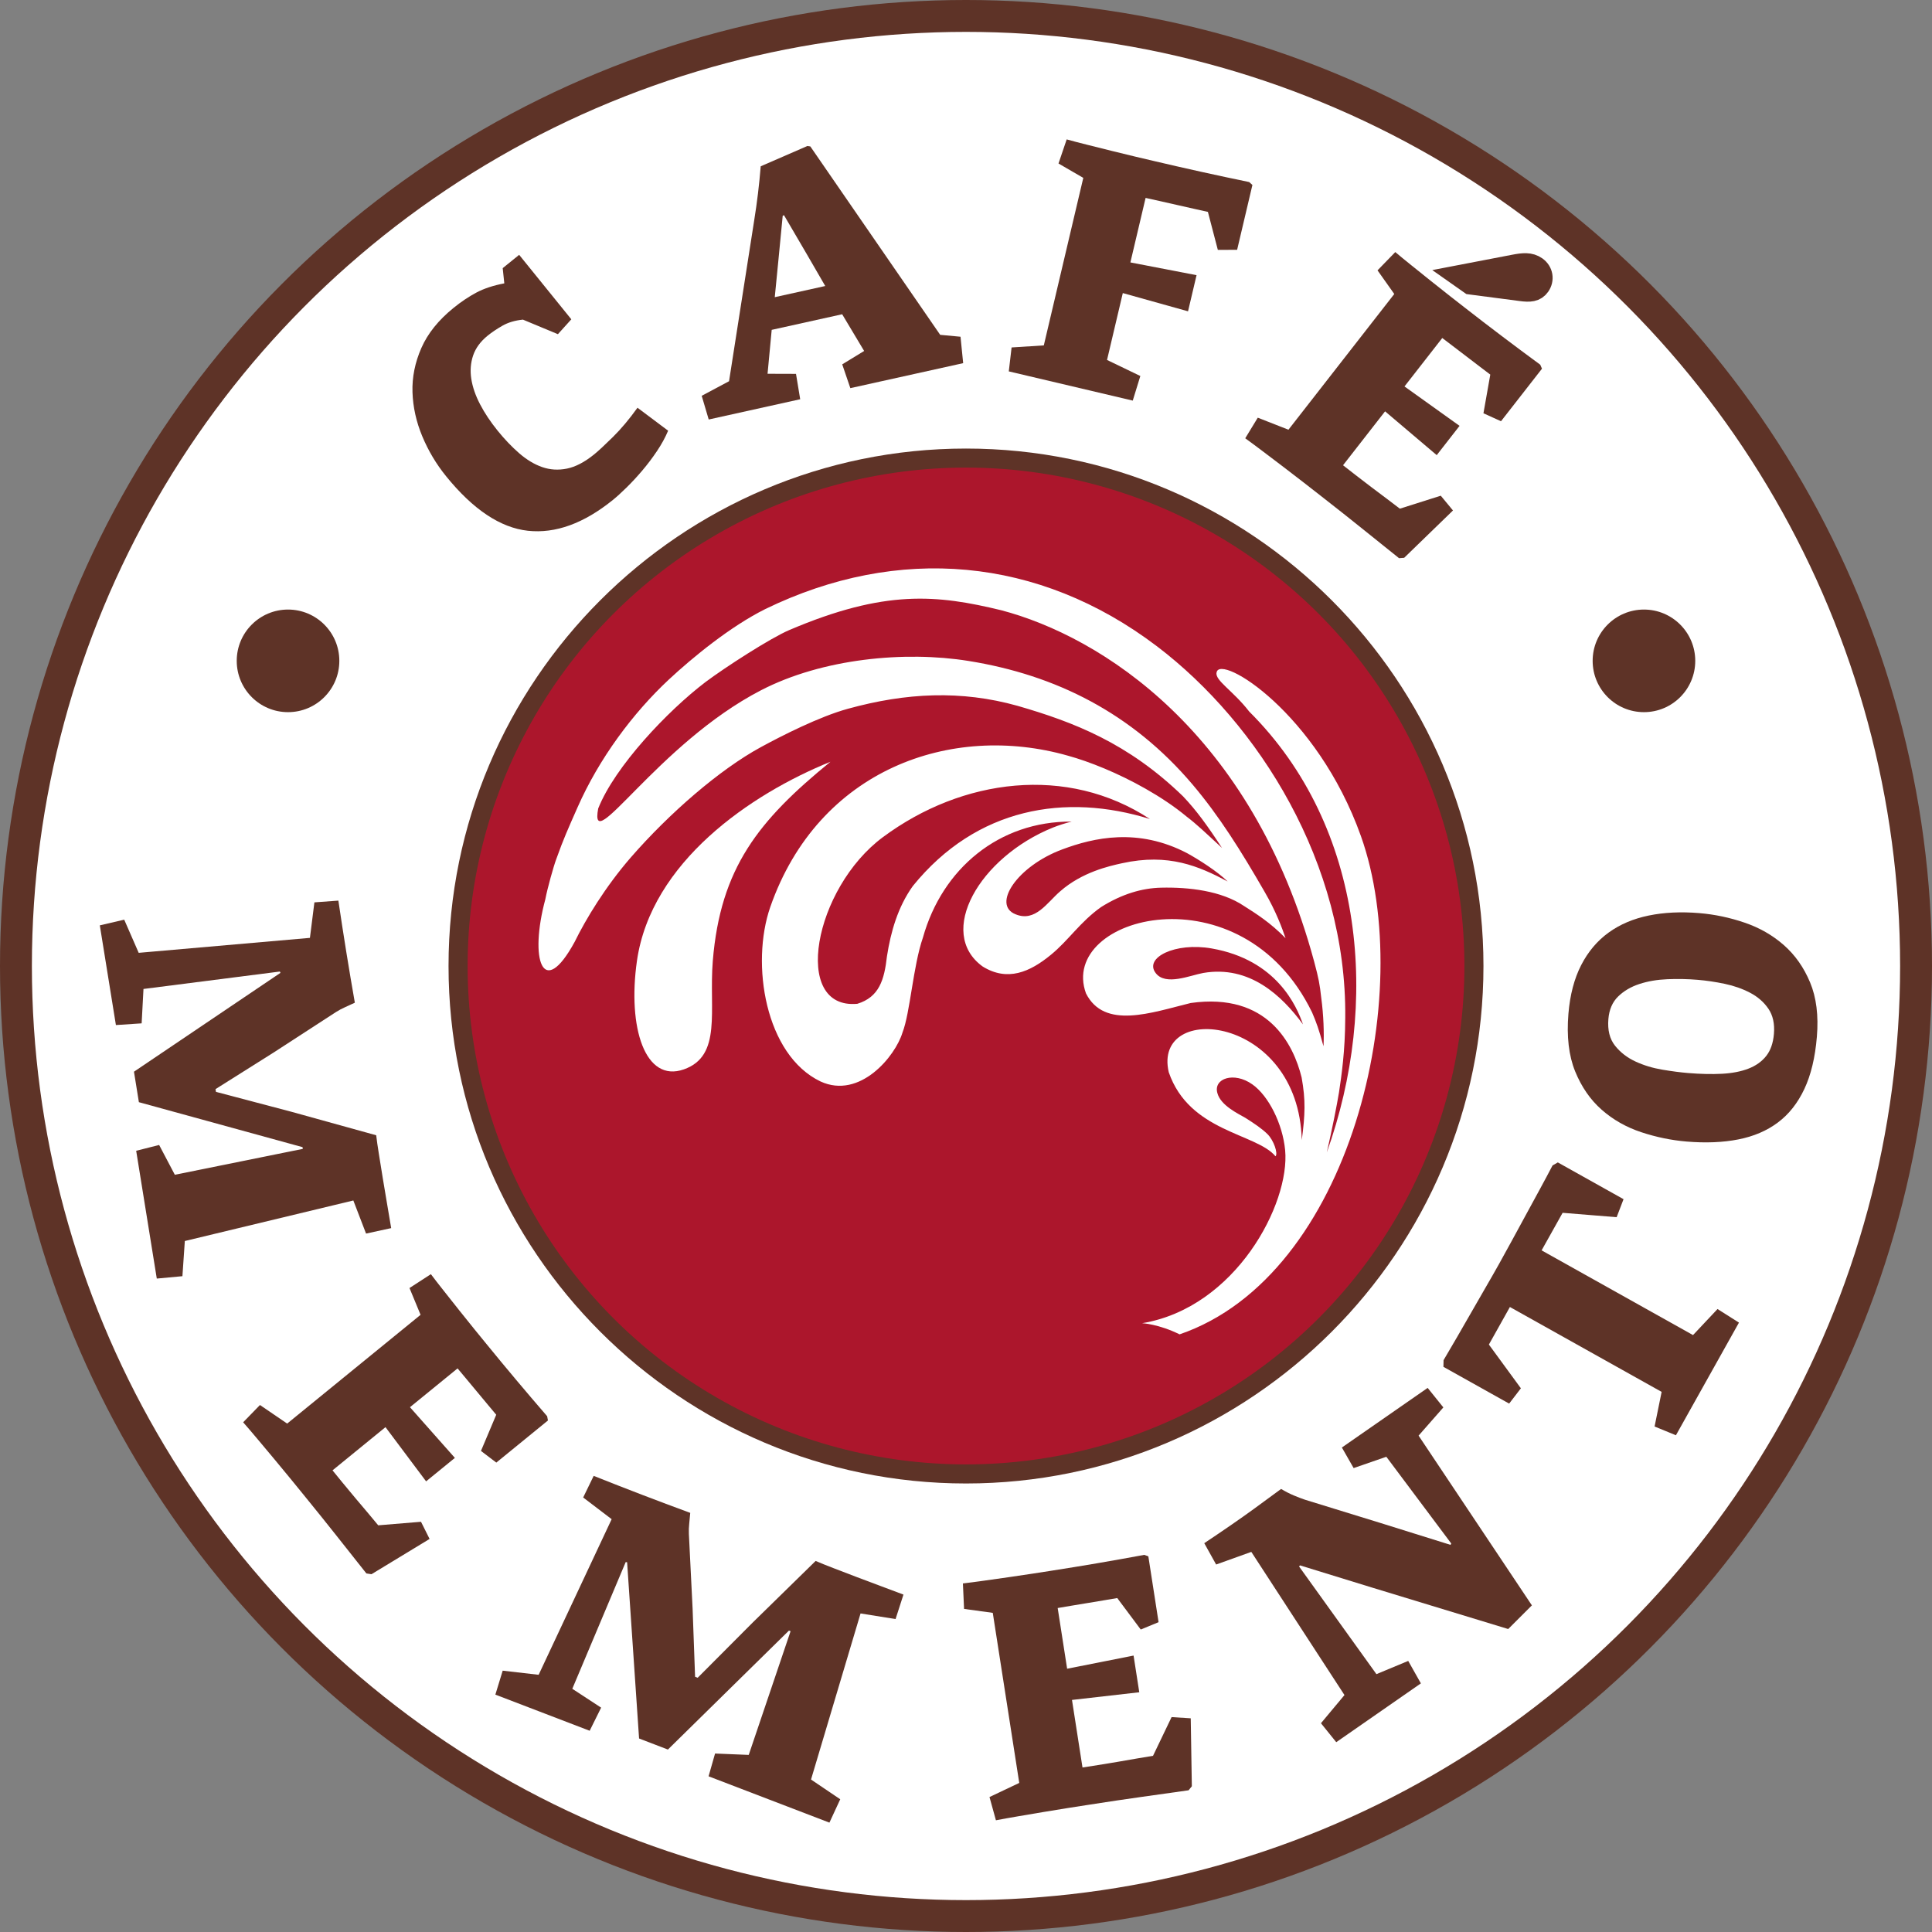
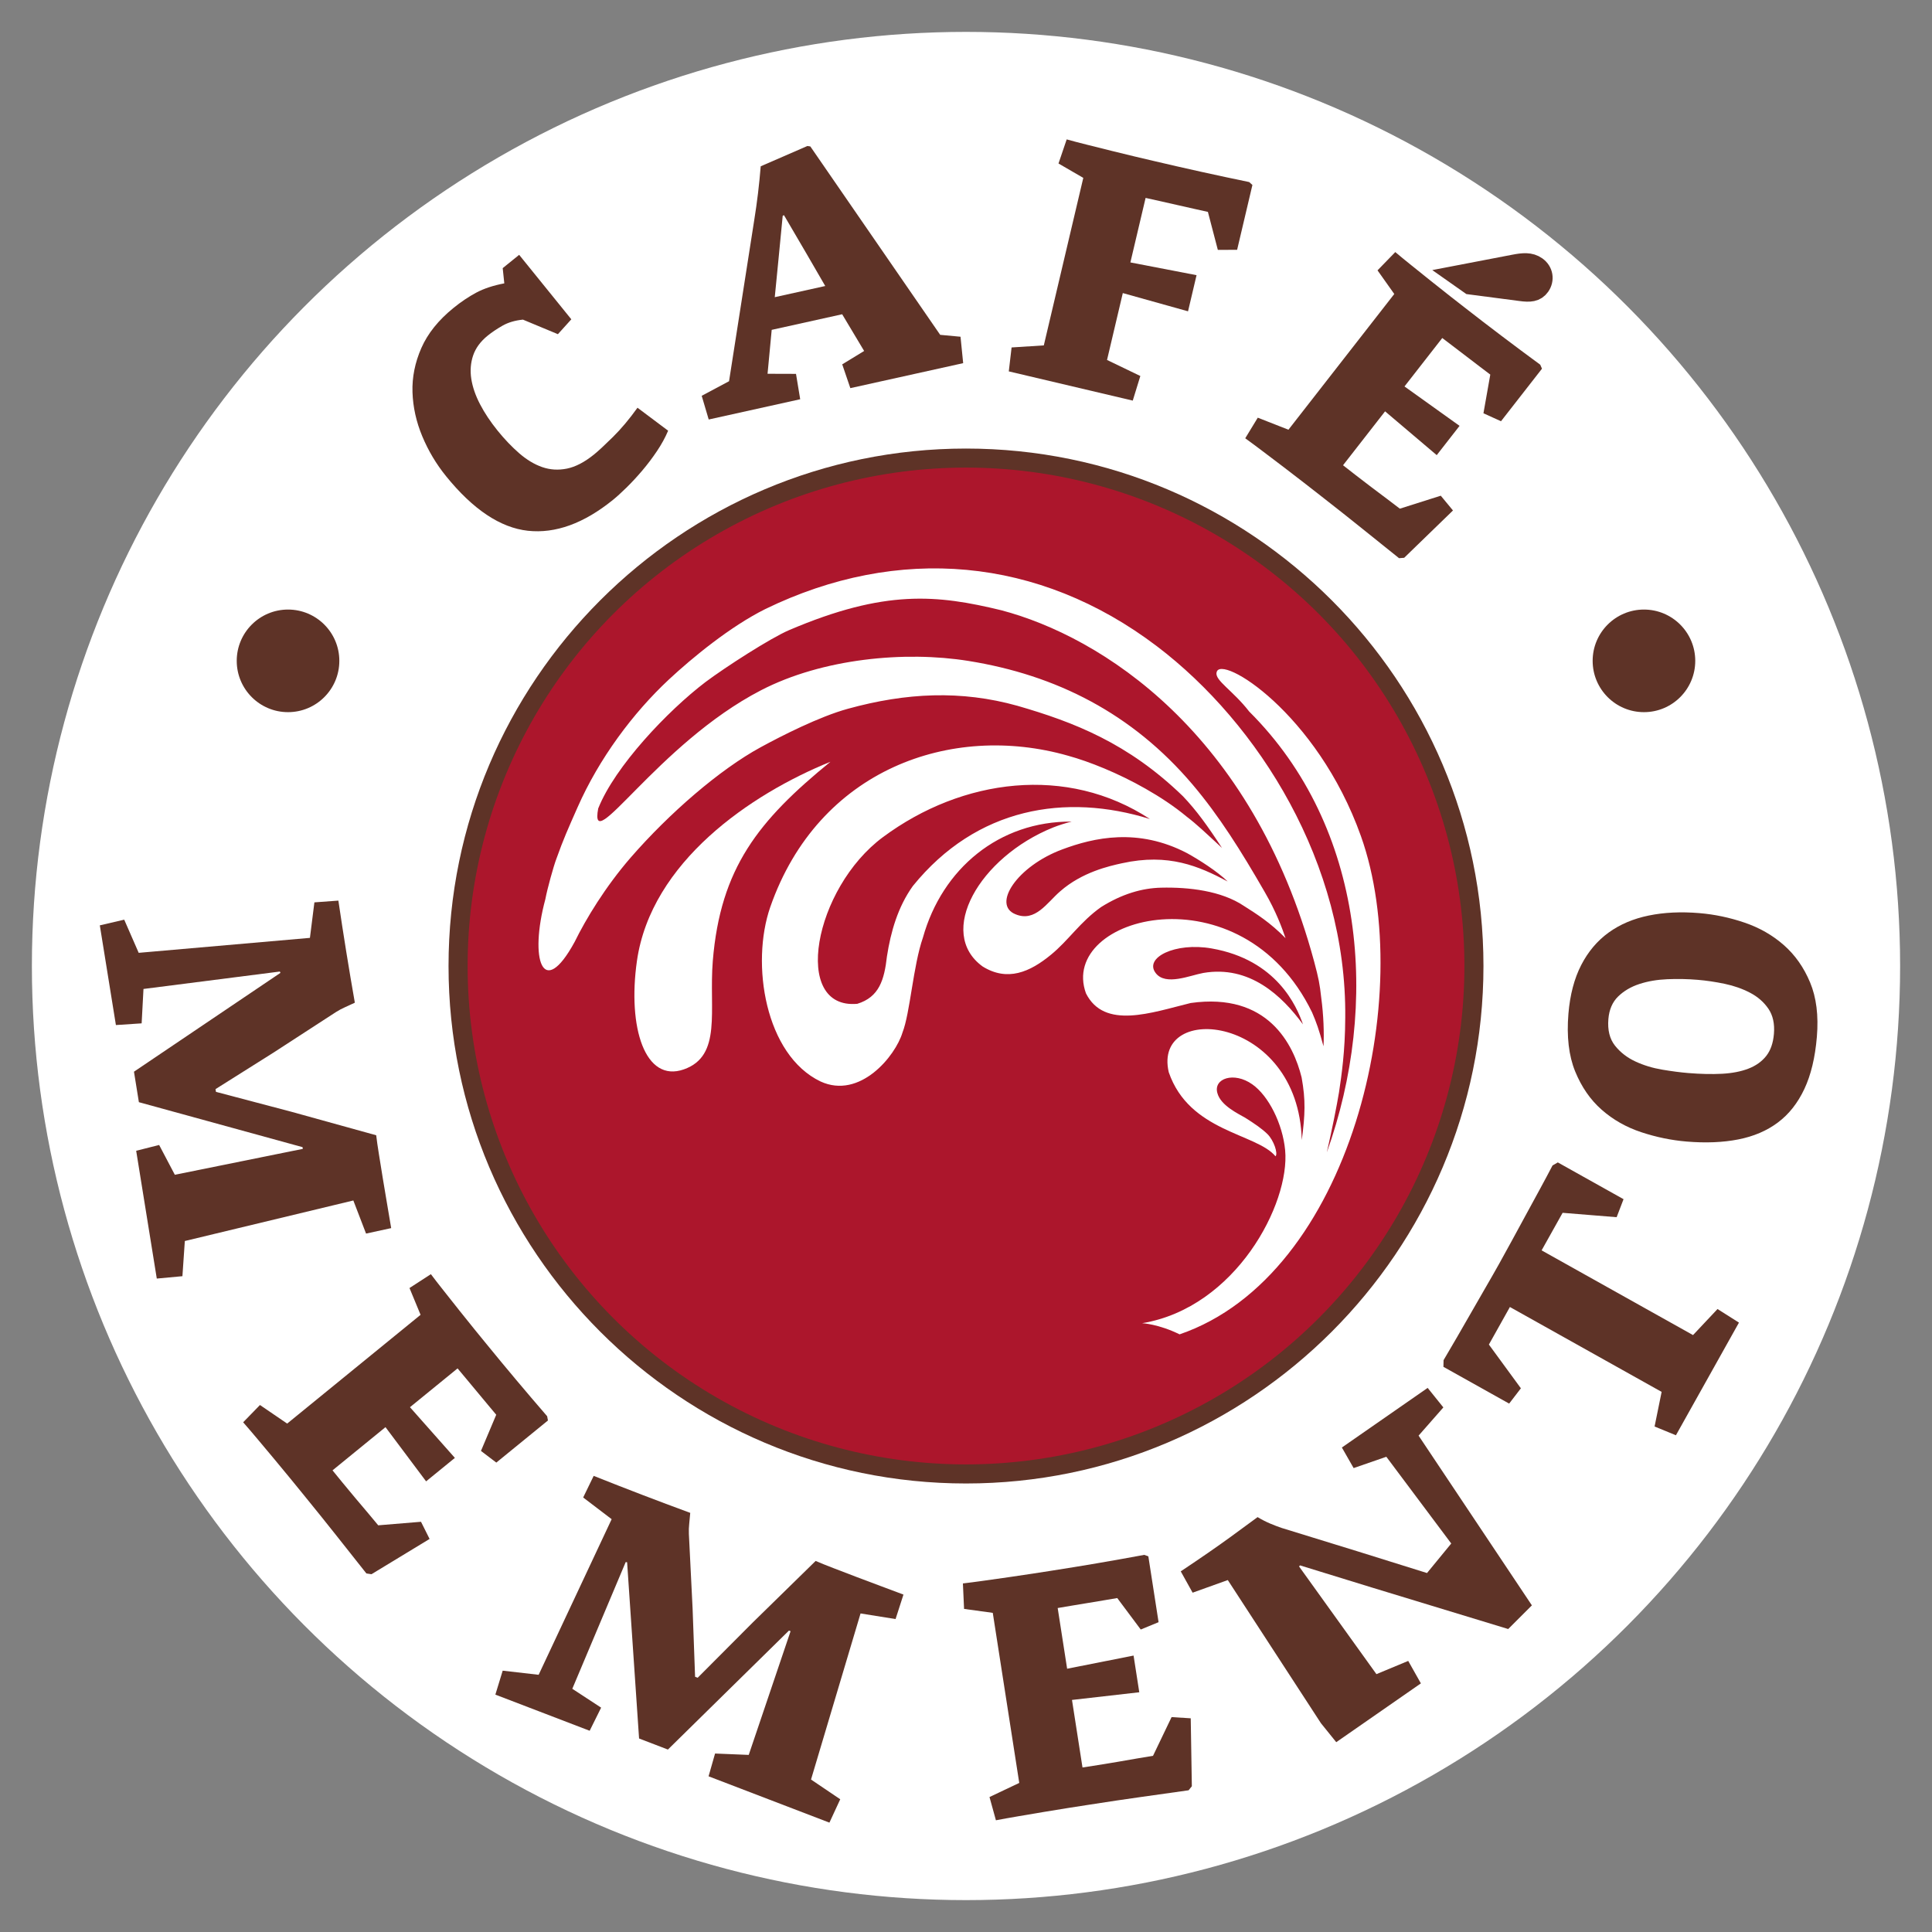
<svg xmlns="http://www.w3.org/2000/svg" version="1.1" id="Layer_2" x="0px" y="0px" viewBox="-297 298 105 105" style="enable-background:new -297 298 105 105;" xml:space="preserve">
  <rect x="-297" y="298" width="105" height="105" fill="#808080" stroke="none" />
  <style type="text/css">
	.st0{fill-rule:evenodd;clip-rule:evenodd;fill:#5E3327;}
	.st1{fill-rule:evenodd;clip-rule:evenodd;fill:#FFFFFF;}
	.st2{fill-rule:evenodd;clip-rule:evenodd;fill:#AC162C;}
	.st3{fill:#5E3327;}
	.st4{fill:#5E3327;stroke:#5E3327;stroke-width:1.234;stroke-miterlimit:10;}
</style>
  <g>
-     <circle class="st0" cx="-244.5" cy="350.5" r="52.5" />
    <circle class="st1" cx="-244.5" cy="350.5" r="50.767" />
    <path class="st0" d="M-272.623,350.5c0,15.507,12.616,28.124,28.123,28.124c15.506,0,28.123-12.617,28.123-28.124   c0-15.506-12.616-28.122-28.123-28.122C-260.007,322.378-272.623,334.994-272.623,350.5z" />
    <circle class="st2" cx="-244.499" cy="350.5" r="27.087" />
    <g>
      <path class="st1" d="M-232.892,370.519c9.325-3.192,12.909-18.507,9.855-27.079c-2.394-6.72-7.667-9.922-7.844-8.894    c-0.108,0.427,0.891,0.986,1.771,2.123c6.329,6.306,7.098,15.932,4.219,23.961c0.278-1.204,0.55-2.574,0.663-3.266    c0.134-0.9,0.333-2.227,0.339-4.057l0,0c0.086-8.369-4.698-15.98-10.234-20.184c-6.424-4.872-14.073-5.525-21.276-2.027    c-1.918,0.954-3.977,2.65-5.248,3.833c-1.958,1.827-3.794,4.294-4.965,6.949c-0.531,1.204-0.749,1.677-1.154,2.807    c-0.145,0.38-0.483,1.589-0.597,2.19c-0.875,3.247-0.15,5.514,1.594,2.315c0.606-1.237,1.663-2.987,3.041-4.578    c2.116-2.433,4.846-4.789,7.064-5.999c1.13-0.616,3.194-1.668,4.745-2.093c3.175-0.875,6.153-1.017,9.217-0.161    c3.066,0.886,6.013,2.027,8.992,4.914c0.738,0.774,1.343,1.614,2.123,2.811c-0.942-0.87-1.364-1.278-1.921-1.703    c-0.678-0.564-1.448-1.07-2.235-1.517c-1.498-0.853-3.061-1.477-4.216-1.794c-6.331-1.806-13.564,0.729-16.179,8.226    c-1.073,3.088-0.274,8.041,2.732,9.479c2.143,0.987,4.072-1.384,4.454-2.659c0.417-1.063,0.575-3.619,1.112-5.164    c1.05-3.748,4.139-6.325,8.082-6.301c-0.369,0.092-0.712,0.203-1.013,0.323c-4.006,1.619-6.354,5.716-3.825,7.552    c1.351,0.837,2.568,0.304,3.712-0.637c0.948-0.772,1.589-1.789,2.726-2.593c1.146-0.719,2.233-1.029,3.26-1.053    c1.508-0.036,3.275,0.169,4.496,0.988c0.68,0.432,1.436,0.905,2.269,1.757c-0.18-0.529-0.513-1.447-1.137-2.519    c-1.285-2.23-2.466-4.12-3.923-5.839c-3.268-3.85-7.397-5.946-12.181-6.711c-3.438-0.551-7.921-0.138-11.273,1.598    c-5.636,2.919-9.363,9.183-8.842,6.422c0.904-2.281,3.775-5.31,5.837-6.876c1.078-0.807,3.535-2.391,4.542-2.819    c5.212-2.225,8.049-1.921,11.529-1.078c5.407,1.426,13.63,6.598,17.002,19.093c0.246,0.918,0.305,1.233,0.384,1.957    c0.131,0.963,0.16,1.941,0.124,2.646c-0.254-0.935-0.392-1.307-0.621-1.841c-3.83-7.882-13.814-5.244-12.289-1.036    c0.999,1.987,3.562,1.048,5.692,0.526c4.196-0.591,5.586,2.252,6.029,4.047c0.224,1.24,0.191,2.018,0.008,3.403    c-0.177-6.824-8.134-7.567-7.229-3.687c1.122,3.254,4.757,3.309,5.802,4.568c0.148-0.152-0.098-0.876-0.441-1.21    c-0.3-0.295-0.709-0.571-1.197-0.879c-0.403-0.234-1.343-0.673-1.522-1.348c-0.226-0.795,0.904-1.18,1.899-0.473    c0.884,0.621,1.65,2.149,1.784,3.576c0.274,2.906-2.684,8.561-7.772,9.405C-234.927,369.912-234.036,369.955-232.892,370.519z     M-234.504,342.512c-4.575-1.422-9.419-0.637-12.885,3.641c-0.814,1.137-1.2,2.487-1.407,3.821    c-0.145,1.279-0.42,2.216-1.612,2.581c-3.588,0.322-2.362-6.28,1.402-9.065C-244.701,340.301-239.004,339.559-234.504,342.512    L-234.504,342.512z M-230.278,345.907c-1.563-0.83-3.209-1.551-5.746-0.991c-0.706,0.154-2.166,0.483-3.353,1.521    c-0.721,0.619-1.357,1.699-2.434,1.25c-1.288-0.512,0.079-2.612,2.554-3.528c1.692-0.631,4.099-1.191,6.778,0.211    C-231.809,344.74-230.843,345.36-230.278,345.907L-230.278,345.907z M-231.15,349.546c3.547,0.62,4.626,3.15,4.964,4.127    c-1.145-1.558-2.899-3.227-5.419-2.795c-0.711,0.129-2.048,0.715-2.584,0.007C-234.837,350.049-233.129,349.197-231.15,349.546z" />
      <path class="st1" d="M-251.868,339.401c-4.33,1.752-9.747,5.445-10.516,10.824c-0.515,3.618,0.439,6.637,2.551,5.893    c2.089-0.736,1.355-3.206,1.572-5.893C-257.847,345.174-255.785,342.596-251.868,339.401z" />
    </g>
    <g>
      <g>
        <path class="st3" d="M-281.759,350.873l-0.031-0.072l-7.412,0.947l-0.1,1.869l-1.399,0.092l-0.874-5.418l1.326-0.309l0.787,1.802     l9.306-0.813l0.243-1.93l1.303-0.095c0.273,1.853,0.571,3.703,0.895,5.548c-0.201,0.096-0.382,0.179-0.543,0.25     c-0.16,0.07-0.322,0.157-0.483,0.259l-3.407,2.211l-3.139,1.977l0.024,0.149l4.09,1.079l4.619,1.28     c0.03,0.263,0.079,0.605,0.147,1.027c0.068,0.422,0.14,0.869,0.216,1.341c0.076,0.471,0.155,0.943,0.237,1.414     c0.083,0.471,0.154,0.892,0.214,1.264l-1.366,0.297l-0.691-1.799l-9.158,2.203l-0.131,1.912l-1.393,0.129l-1.12-6.945     l1.248-0.316l0.853,1.62l6.956-1.408l-0.015-0.093l-8.895-2.444l-0.267-1.657L-281.759,350.873z" />
        <path class="st3" d="M-273.653,381.638l-3.158,1.917l-0.277-0.042c-0.562-0.709-1.107-1.397-1.633-2.063     c-0.526-0.666-1.116-1.398-1.767-2.197c-0.207-0.254-0.449-0.551-0.727-0.892c-0.278-0.341-0.569-0.692-0.871-1.054     c-0.303-0.361-0.602-0.718-0.896-1.07c-0.295-0.352-0.563-0.665-0.803-0.939l0.913-0.939l1.479,1.009l7.25-5.911l-0.602-1.456     l1.162-0.753c0.188,0.251,0.424,0.555,0.705,0.909c0.281,0.355,0.564,0.712,0.849,1.072c0.285,0.36,0.557,0.698,0.815,1.015     c0.258,0.316,0.467,0.572,0.626,0.767c0.548,0.672,1.095,1.334,1.641,1.983c0.546,0.65,1.107,1.308,1.683,1.974l0.043,0.232     l-2.806,2.288l-0.834-0.634l0.83-1.966c-0.111-0.137-0.263-0.317-0.454-0.542c-0.192-0.225-0.389-0.462-0.591-0.71     c-0.203-0.248-0.4-0.485-0.591-0.71c-0.191-0.225-0.347-0.411-0.466-0.557l-2.587,2.109l2.441,2.755l-1.564,1.275l-2.207-2.946     l-2.879,2.348c0.143,0.175,0.323,0.397,0.542,0.665c0.218,0.268,0.449,0.546,0.693,0.835c0.243,0.288,0.476,0.564,0.7,0.828     c0.223,0.264,0.406,0.484,0.549,0.659l2.325-0.192L-273.653,381.638z" />
        <path class="st3" d="M-262.918,382.905l-0.077-0.009l-2.902,6.886l1.567,1.025l-0.623,1.256l-5.125-1.964l0.398-1.302     l1.954,0.224l3.968-8.457l-1.548-1.179l0.571-1.175c1.74,0.694,3.489,1.365,5.248,2.011c-0.018,0.222-0.037,0.42-0.056,0.595     c-0.02,0.174-0.026,0.357-0.018,0.548l0.202,4.057l0.135,3.707l0.141,0.054l2.986-2.996l3.426-3.353     c0.242,0.106,0.563,0.236,0.962,0.389c0.399,0.153,0.822,0.315,1.268,0.486c0.446,0.171,0.893,0.339,1.341,0.504     c0.448,0.165,0.849,0.315,1.201,0.45l-0.429,1.33l-1.903-0.305l-2.692,9.026l1.588,1.073l-0.588,1.27l-6.568-2.518l0.353-1.238     l1.83,0.075l2.274-6.723l-0.088-0.034l-6.579,6.466l-1.567-0.601L-262.918,382.905z" />
        <path class="st3" d="M-232.286,391.386l0.06,3.694l-0.176,0.218c-0.896,0.127-1.765,0.249-2.605,0.367     c-0.841,0.118-1.77,0.256-2.789,0.415c-0.323,0.05-0.702,0.109-1.137,0.177c-0.435,0.068-0.885,0.141-1.349,0.22     c-0.465,0.079-0.924,0.157-1.376,0.233c-0.453,0.077-0.858,0.15-1.216,0.218l-0.349-1.263l1.617-0.767l-1.439-9.243l-1.56-0.215     l-0.063-1.384c0.312-0.036,0.693-0.086,1.141-0.149c0.448-0.063,0.899-0.127,1.354-0.192c0.454-0.064,0.883-0.128,1.288-0.191     c0.403-0.063,0.729-0.114,0.978-0.152c0.857-0.133,1.704-0.271,2.541-0.414c0.837-0.143,1.687-0.294,2.554-0.455l0.222,0.08     l0.556,3.578l-0.969,0.399l-1.277-1.71c-0.174,0.027-0.406,0.067-0.697,0.118c-0.291,0.052-0.595,0.102-0.912,0.152     c-0.317,0.049-0.621,0.1-0.912,0.151c-0.291,0.052-0.53,0.092-0.716,0.121l0.513,3.299l3.611-0.715l0.31,1.994l-3.657,0.417     l0.571,3.671c0.224-0.035,0.506-0.079,0.848-0.132c0.342-0.053,0.698-0.112,1.07-0.176c0.372-0.064,0.728-0.126,1.069-0.185     c0.341-0.059,0.623-0.107,0.846-0.141l1.009-2.104L-232.286,391.386z" />
-         <path class="st3" d="M-218.128,381.886l-3.528-4.714l-1.777,0.615l-0.639-1.118l4.662-3.24l0.853,1.061l-1.346,1.533l6.158,9.225     l-1.288,1.286l-7.399-2.253l-3.915-1.206l-0.051,0.059l4.204,5.852l1.728-0.719l0.688,1.221l-4.6,3.196l-0.831-1.03l1.278-1.531     l-5.063-7.781l-1.912,0.686l-0.645-1.159c1.088-0.725,1.98-1.342,2.677-1.849c0.696-0.507,1.196-0.873,1.499-1.099     c0.237,0.142,0.468,0.261,0.695,0.355c0.227,0.095,0.429,0.172,0.608,0.232l4.121,1.27l3.784,1.182L-218.128,381.886z" />
+         <path class="st3" d="M-218.128,381.886l-3.528-4.714l-1.777,0.615l-0.639-1.118l4.662-3.24l0.853,1.061l-1.346,1.533l6.158,9.225     l-1.288,1.286l-7.399-2.253l-3.915-1.206l-0.051,0.059l4.204,5.852l1.728-0.719l0.688,1.221l-4.6,3.196l-0.831-1.03l-5.063-7.781l-1.912,0.686l-0.645-1.159c1.088-0.725,1.98-1.342,2.677-1.849c0.696-0.507,1.196-0.873,1.499-1.099     c0.237,0.142,0.468,0.261,0.695,0.355c0.227,0.095,0.429,0.172,0.608,0.232l4.121,1.27l3.784,1.182L-218.128,381.886z" />
        <path class="st3" d="M-215.534,366.7c0.207-0.371,0.437-0.788,0.688-1.25c0.252-0.462,0.508-0.933,0.769-1.414     c0.262-0.48,0.519-0.952,0.771-1.416c0.252-0.464,0.481-0.891,0.684-1.281l0.286-0.164l3.572,1.998l-0.375,0.979l-2.936-0.238     l-1.142,2.041l8.229,4.604l1.332-1.416l1.165,0.738l-3.426,6.123l-1.16-0.476l0.383-1.882l-8.246-4.613l-1.142,2.041l1.739,2.378     l-0.638,0.831l-3.572-1.998l0.008-0.363c0.226-0.378,0.469-0.793,0.729-1.245c0.26-0.452,0.524-0.91,0.79-1.373     c0.267-0.463,0.528-0.917,0.784-1.363C-215.983,367.495-215.748,367.082-215.534,366.7z" />
        <path class="st3" d="M-204.642,347.626c0.827,0.069,1.646,0.241,2.455,0.517c0.81,0.276,1.52,0.682,2.131,1.218     c0.612,0.537,1.089,1.214,1.43,2.031c0.342,0.817,0.465,1.802,0.369,2.955c-0.094,1.128-0.321,2.074-0.681,2.839     c-0.36,0.765-0.839,1.372-1.438,1.82c-0.599,0.449-1.315,0.755-2.149,0.919c-0.834,0.164-1.77,0.203-2.81,0.116     c-0.827-0.069-1.649-0.238-2.465-0.508c-0.817-0.27-1.533-0.677-2.151-1.22c-0.617-0.543-1.098-1.239-1.444-2.088     c-0.345-0.849-0.467-1.894-0.364-3.134c0.086-1.027,0.317-1.907,0.693-2.639c0.376-0.732,0.874-1.321,1.491-1.768     c0.618-0.447,1.344-0.755,2.178-0.926C-206.563,347.586-205.644,347.542-204.642,347.626z M-209.588,353.383     c-0.05,0.601,0.071,1.084,0.362,1.449c0.291,0.365,0.662,0.651,1.111,0.859c0.45,0.208,0.936,0.356,1.458,0.443     c0.522,0.088,0.991,0.149,1.404,0.183c0.676,0.056,1.29,0.069,1.841,0.04c0.552-0.03,1.029-0.122,1.433-0.278     c0.404-0.156,0.726-0.384,0.966-0.686c0.24-0.302,0.38-0.703,0.422-1.204c0.046-0.551-0.055-1.008-0.302-1.369     c-0.247-0.361-0.58-0.651-0.997-0.868c-0.417-0.217-0.877-0.379-1.379-0.484c-0.502-0.105-0.991-0.177-1.467-0.217     c-0.539-0.045-1.086-0.056-1.644-0.033c-0.557,0.023-1.066,0.11-1.526,0.261c-0.46,0.151-0.845,0.378-1.154,0.68     C-209.369,352.462-209.545,352.87-209.588,353.383z" />
      </g>
    </g>
    <g>
      <g>
        <path class="st3" d="M-272.763,323.873c-0.53-0.655-0.959-1.375-1.287-2.161c-0.328-0.785-0.505-1.584-0.532-2.396     c-0.026-0.812,0.135-1.613,0.482-2.403c0.347-0.79,0.931-1.518,1.752-2.182c0.41-0.332,0.822-0.608,1.234-0.828     c0.412-0.22,0.92-0.388,1.522-0.503l-0.087-0.827l0.894-0.723l2.835,3.504l-0.729,0.808l-1.901-0.791     c-0.434,0.044-0.805,0.154-1.114,0.331c-0.309,0.178-0.577,0.357-0.801,0.539c-0.391,0.316-0.654,0.675-0.791,1.076     c-0.136,0.401-0.169,0.825-0.101,1.27c0.069,0.445,0.228,0.907,0.477,1.385c0.249,0.478,0.568,0.956,0.955,1.435     c0.38,0.469,0.772,0.879,1.177,1.231c0.406,0.351,0.822,0.601,1.249,0.749c0.427,0.148,0.873,0.175,1.339,0.081     c0.466-0.094,0.958-0.35,1.476-0.769c0.235-0.19,0.576-0.507,1.026-0.951c0.449-0.444,0.894-0.974,1.334-1.589l1.665,1.249     c-0.155,0.368-0.357,0.738-0.607,1.109c-0.249,0.372-0.517,0.725-0.803,1.062c-0.286,0.336-0.571,0.644-0.855,0.922     s-0.529,0.501-0.734,0.667c-1.584,1.281-3.124,1.84-4.622,1.678C-269.808,326.681-271.292,325.691-272.763,323.873z" />
        <path class="st3" d="M-251.23,315.079l-3.83,0.848l-0.225,2.387l1.546,0.005l0.228,1.379l-4.972,1.101l-0.381-1.287l1.486-0.793     l1.367-8.744c0.158-0.975,0.275-1.954,0.354-2.937l2.537-1.103l0.159,0.023l7.058,10.24l1.105,0.103l0.144,1.436l-6.132,1.358     l-0.441-1.293l1.191-0.727L-251.23,315.079z M-254.697,312.157l-0.196,1.994l2.743-0.607l-1.032-1.781l-1.211-2.069l-0.069,0.035     L-254.697,312.157z" />
        <path class="st3" d="M-239.473,306.886l0.445-1.31c0.303,0.084,0.674,0.182,1.113,0.291c0.439,0.11,0.884,0.221,1.336,0.334     c0.451,0.113,0.876,0.216,1.274,0.31c0.398,0.094,0.719,0.169,0.964,0.227c0.845,0.199,1.712,0.397,2.602,0.594     c0.89,0.197,1.766,0.384,2.629,0.562l0.176,0.158l-0.831,3.524l-1.048,0.005l-0.54-2.065c-0.171-0.04-0.411-0.094-0.718-0.16     c-0.308-0.066-0.629-0.139-0.966-0.218c-0.337-0.079-0.658-0.152-0.966-0.218c-0.307-0.066-0.552-0.121-0.736-0.164l-0.827,3.506     l3.596,0.693l-0.463,1.964l-3.545-0.991l-0.857,3.635l1.81,0.872l-0.412,1.337l-6.737-1.588l0.152-1.301l1.751-0.111l2.146-9.105     L-239.473,306.886z" />
        <path class="st3" d="M-218.034,325.743l-2.652,2.572l-0.279,0.021c-0.706-0.566-1.39-1.116-2.052-1.647     c-0.661-0.532-1.399-1.115-2.212-1.749c-0.258-0.201-0.56-0.437-0.907-0.707c-0.347-0.271-0.708-0.549-1.084-0.834     c-0.376-0.285-0.746-0.566-1.112-0.843c-0.366-0.277-0.696-0.523-0.992-0.737l0.681-1.119l1.667,0.654l5.752-7.376l-0.911-1.285     l0.965-0.993c0.24,0.203,0.537,0.446,0.89,0.73c0.353,0.284,0.708,0.569,1.067,0.856c0.358,0.287,0.698,0.556,1.02,0.808     c0.322,0.251,0.582,0.454,0.781,0.609c0.684,0.534,1.364,1.056,2.041,1.568c0.677,0.512,1.37,1.029,2.08,1.55l0.094,0.217     l-2.227,2.855l-0.954-0.433l0.372-2.102c-0.139-0.108-0.327-0.251-0.563-0.427c-0.237-0.177-0.481-0.364-0.734-0.561     c-0.253-0.197-0.498-0.384-0.735-0.561c-0.237-0.177-0.429-0.323-0.578-0.439l-2.053,2.632l2.993,2.142l-1.241,1.591l-2.807-2.38     l-2.285,2.93c0.179,0.139,0.404,0.315,0.677,0.528c0.273,0.212,0.56,0.433,0.861,0.66c0.301,0.227,0.59,0.444,0.867,0.652     c0.276,0.208,0.504,0.381,0.683,0.52l2.224-0.705L-218.034,325.743z" />
      </g>
    </g>
    <g>
      <circle class="st0" cx="-281.346" cy="333.916" r="2.788" />
      <circle class="st0" cx="-207.655" cy="333.916" r="2.788" />
    </g>
    <path class="st4" d="M-217.075,313.39l-0.54-0.38l2.9-0.557c0.507-0.099,0.864-0.13,1.18,0.092c0.328,0.231,0.391,0.644,0.168,0.96   c-0.199,0.282-0.483,0.311-0.978,0.242L-217.075,313.39z" />
  </g>
</svg>